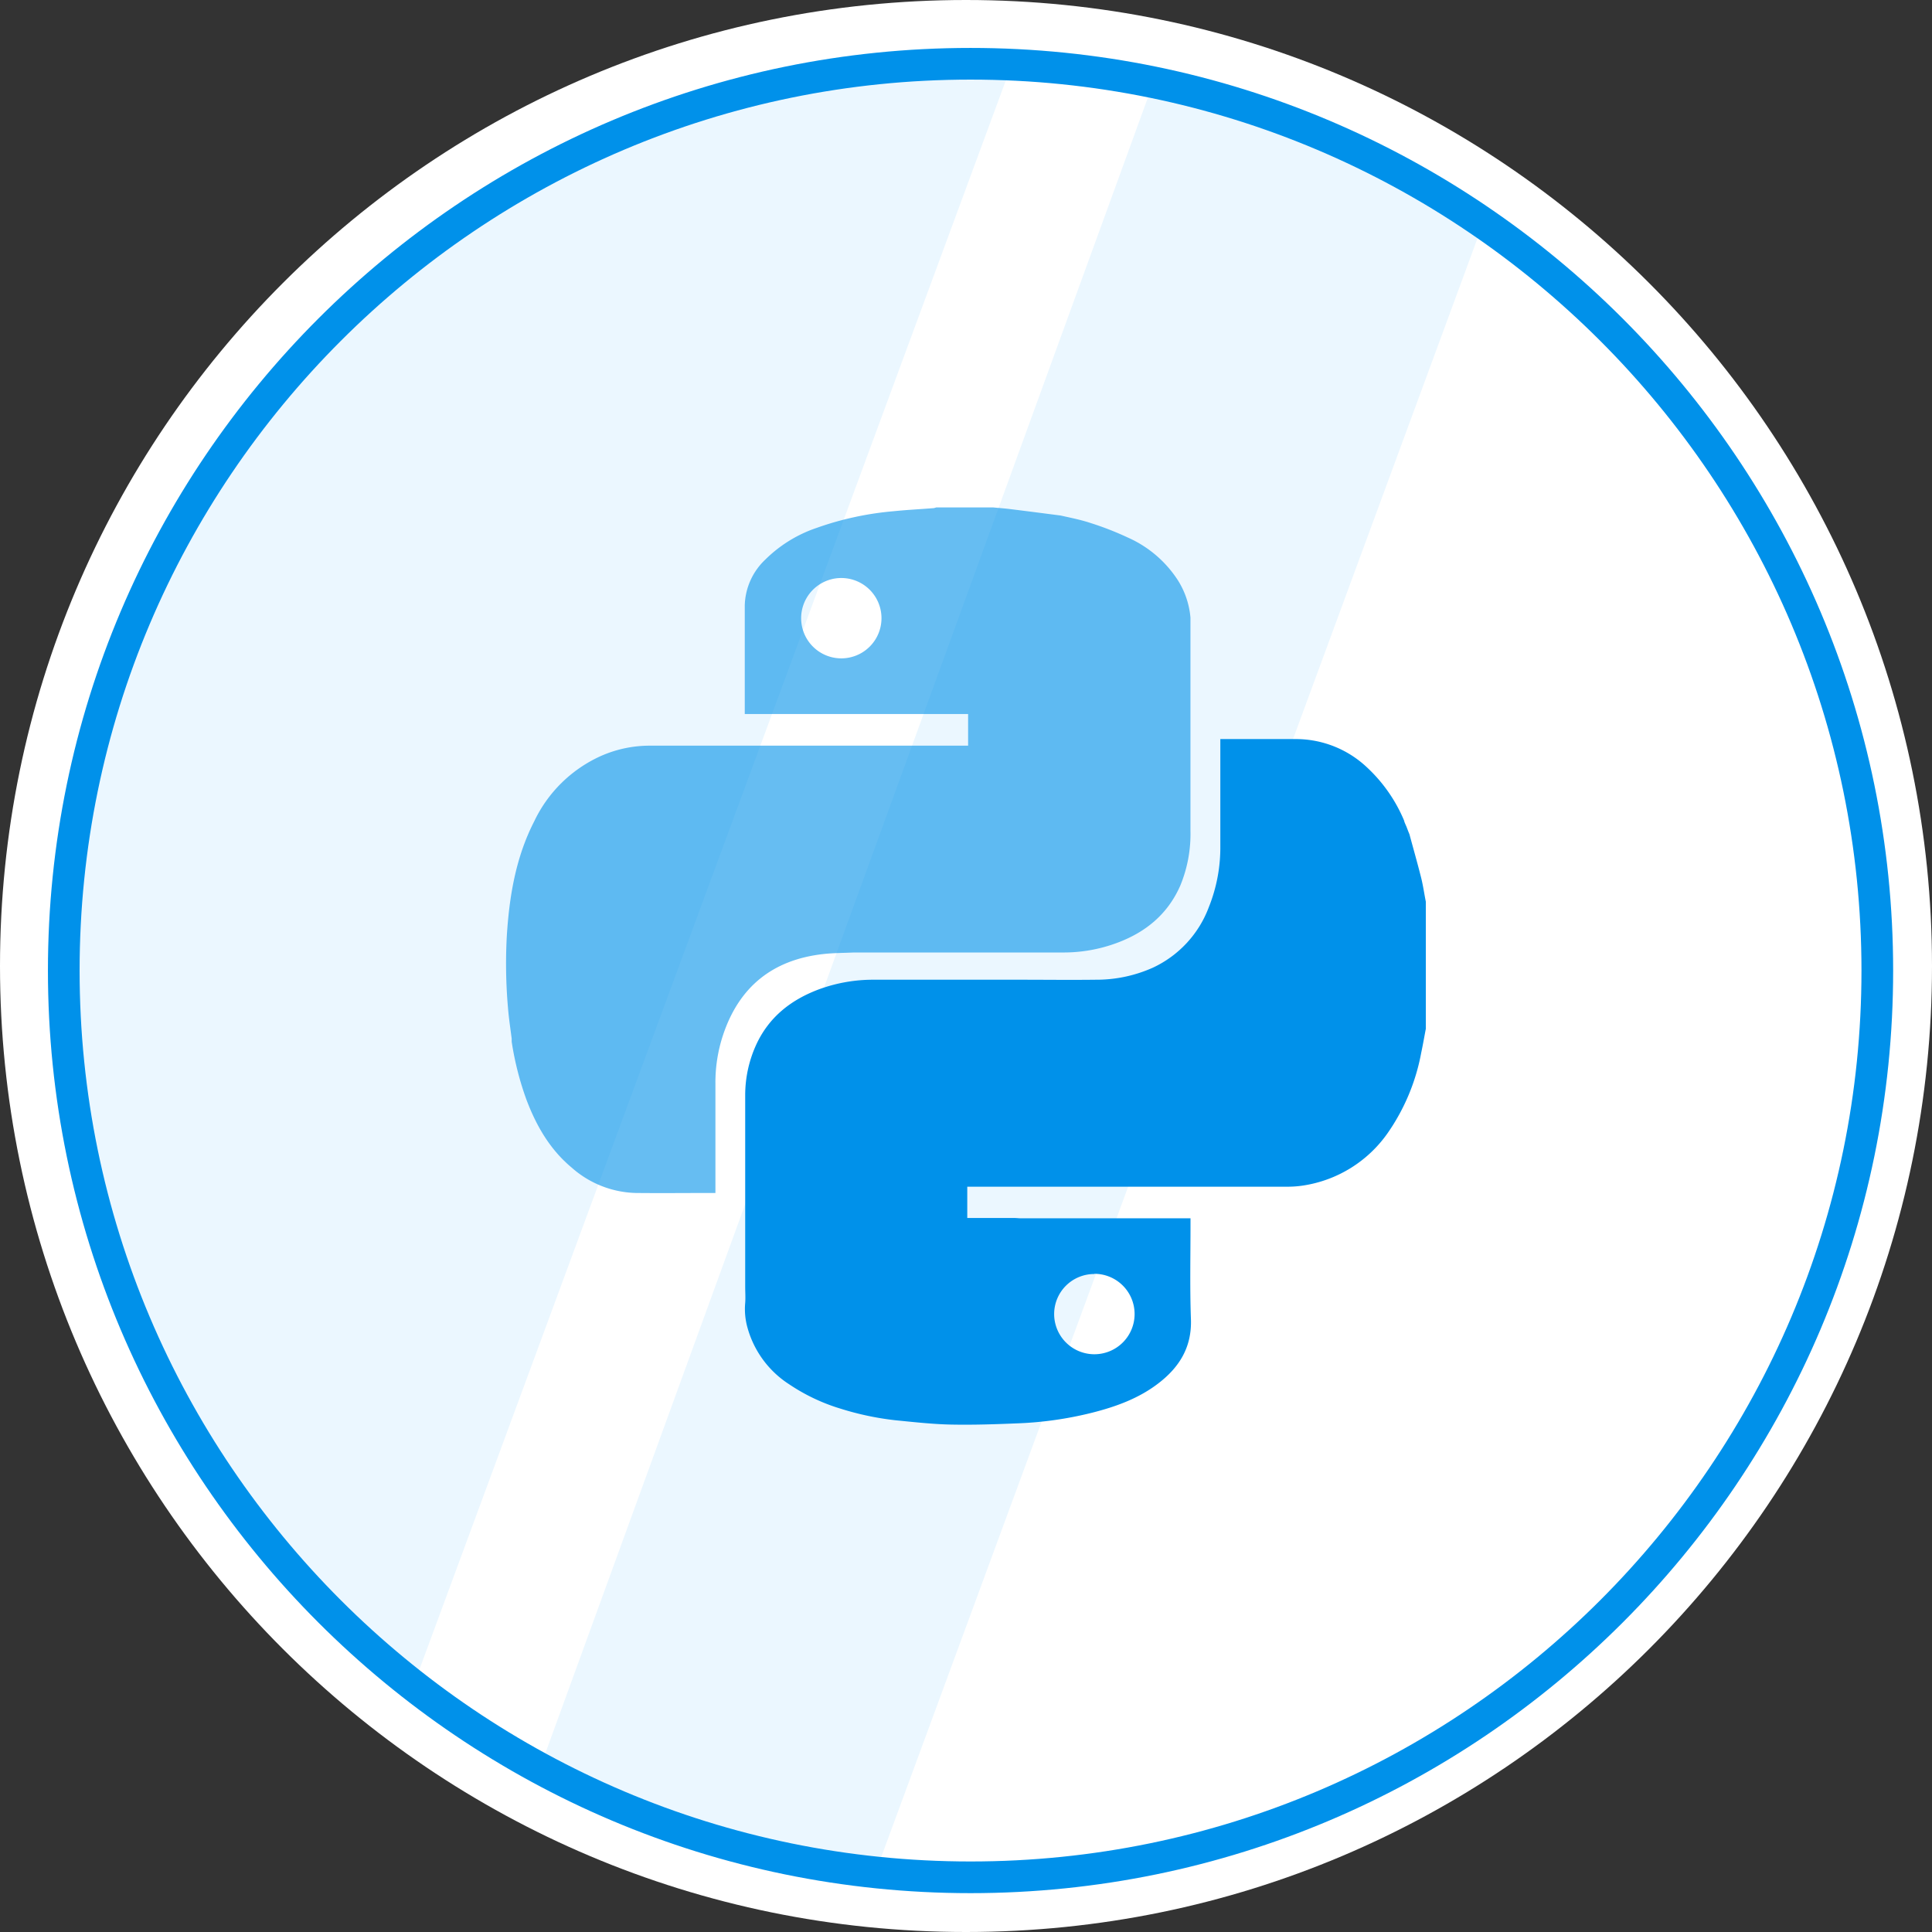
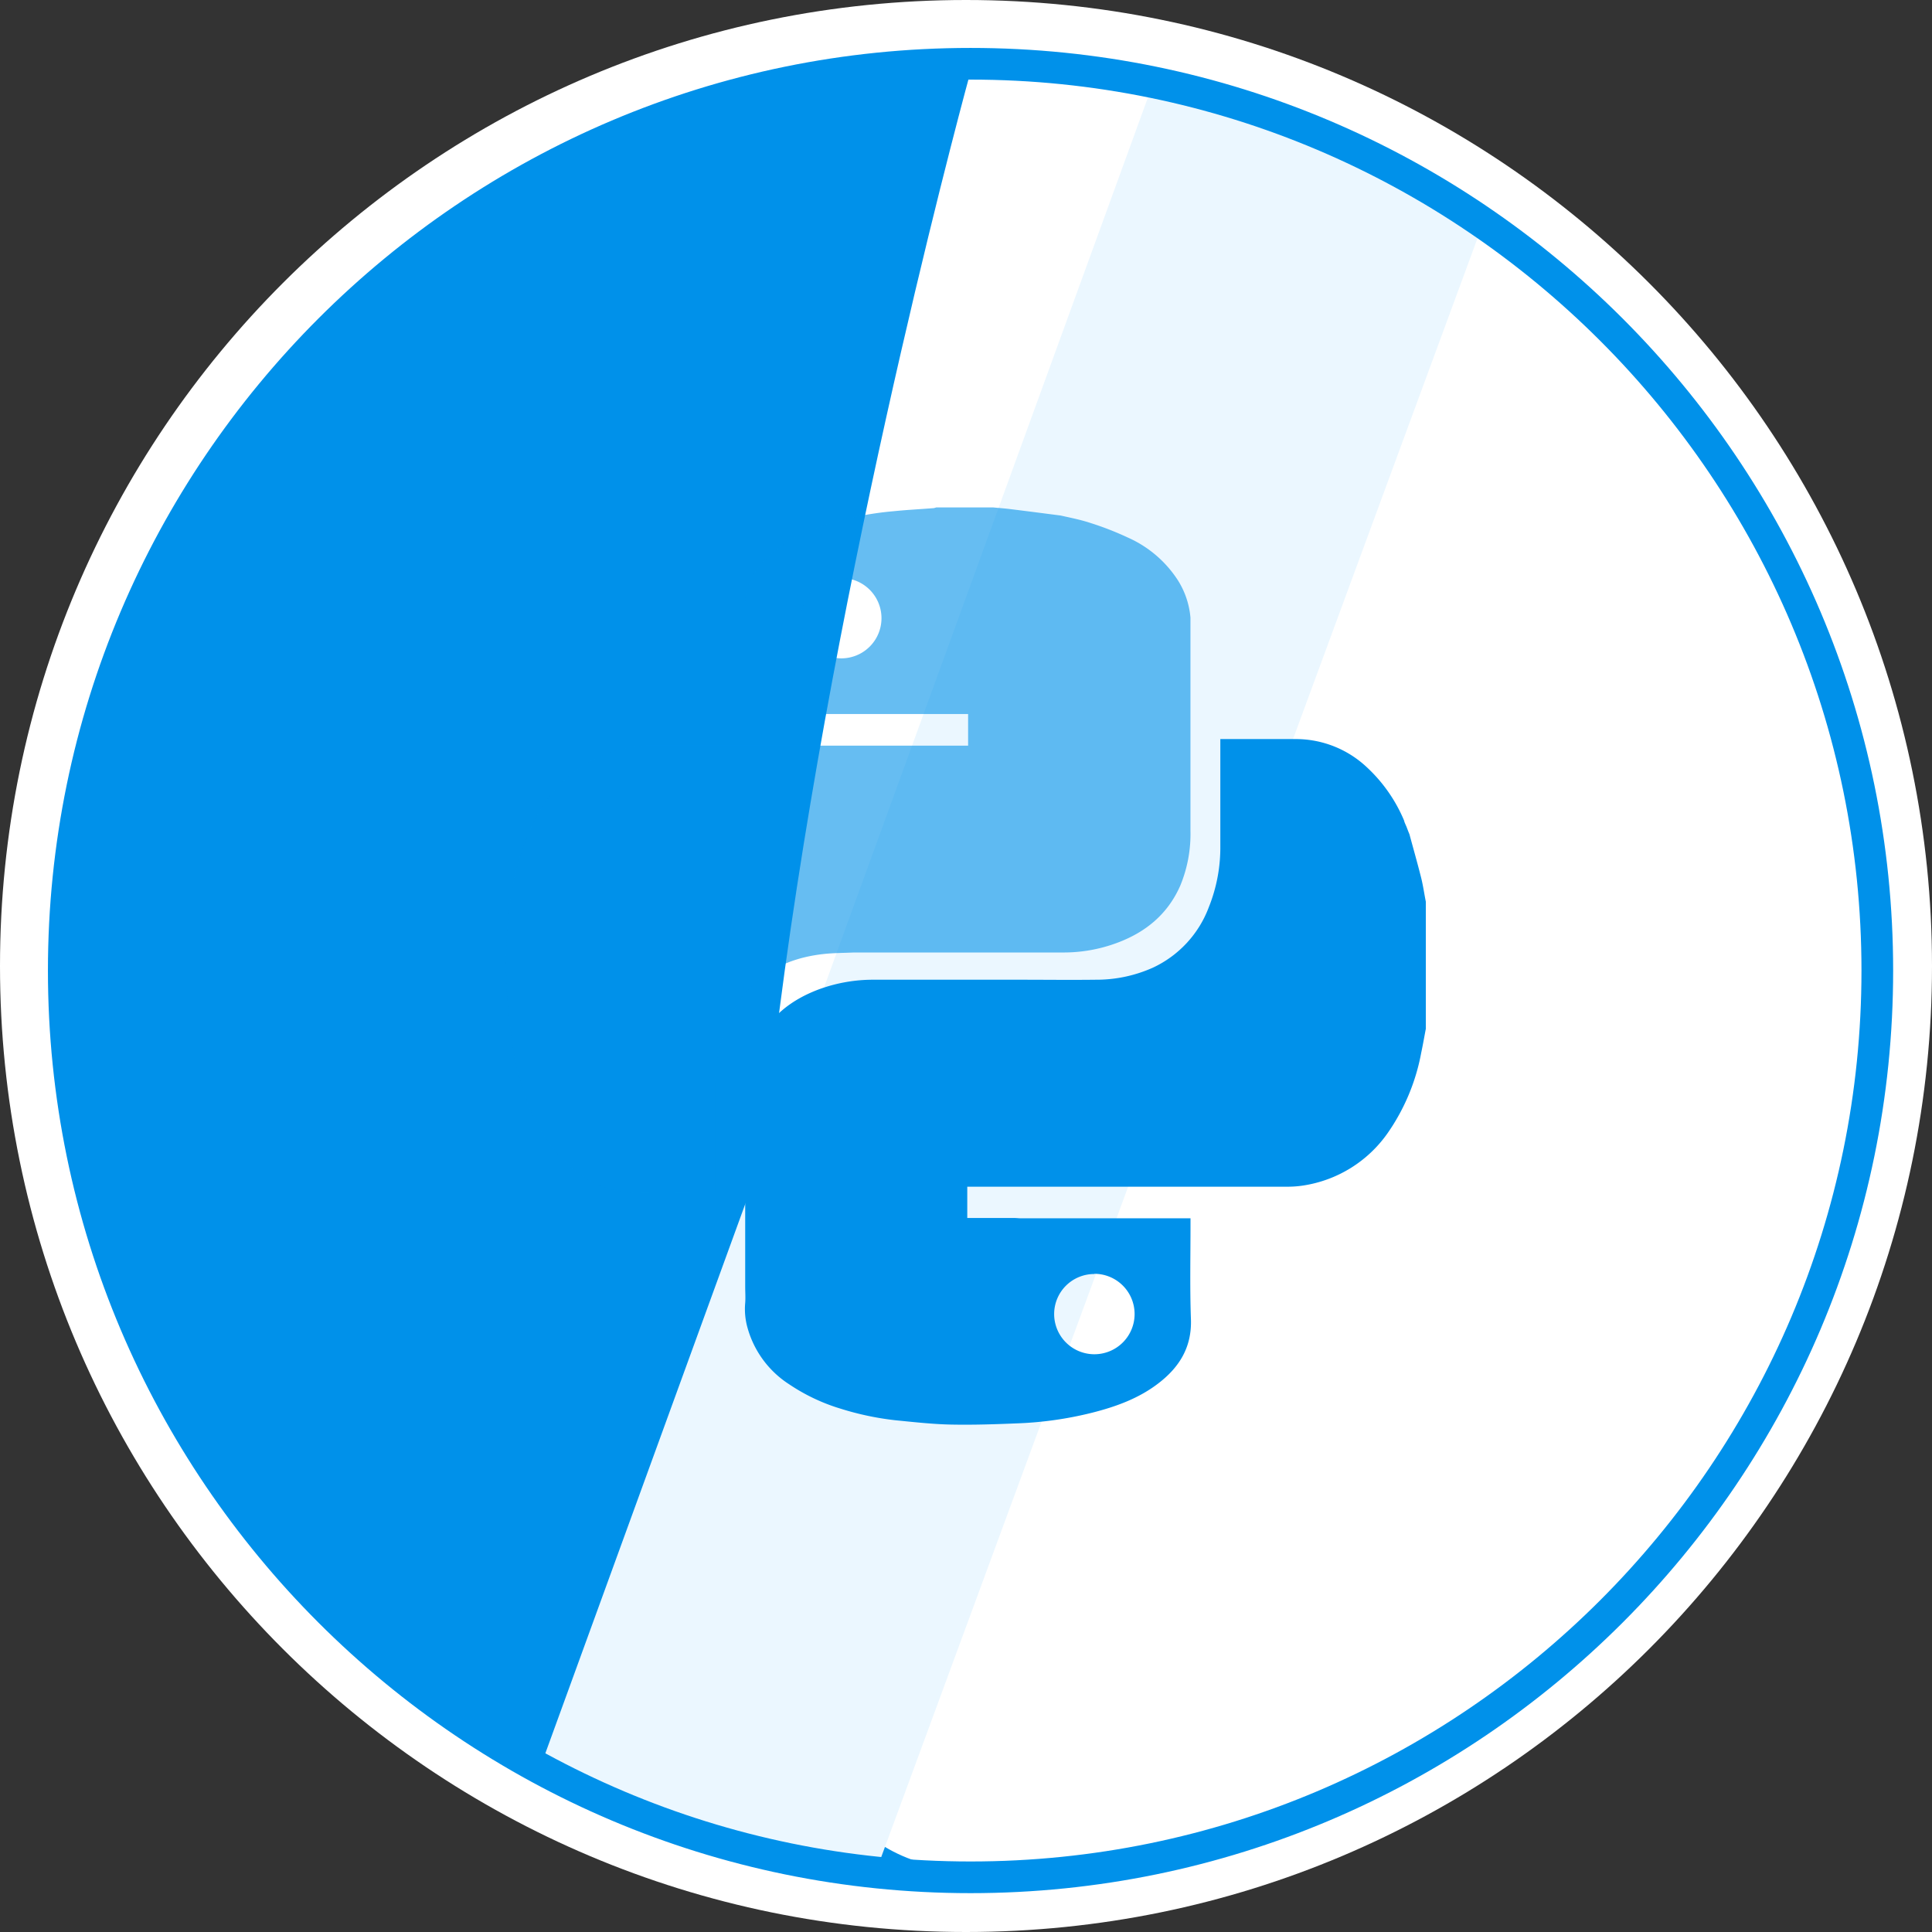
<svg xmlns="http://www.w3.org/2000/svg" id="Layer_1" data-name="Layer 1" viewBox="0 0 366 366">
  <rect x="0" y="0" width="366" height="366" fill="#333333" stroke="none" />
  <defs>
    <style>.cls-1{fill:none;}.cls-2{clip-path:url(#clip-path);}.cls-3{isolation:isolate;}.cls-4{fill:#fff;}.cls-5{fill:#0091ea;}.cls-6{fill:#ebf7ff;}.cls-7{opacity:0.6;}</style>
    <clipPath id="clip-path">
      <rect class="cls-1" width="366" height="366" />
    </clipPath>
  </defs>
  <title>Python copy</title>
  <g class="cls-2">
    <g id="Ellipse_1_copy" data-name="Ellipse 1 copy" class="cls-3">
      <path class="cls-4" d="M183,0C284.06,0,366,81.94,366,183S284.06,366,183,366,0,284.06,0,183,81.94,0,183,0Z" />
    </g>
    <g id="Ellipse_1" data-name="Ellipse 1">
      <path class="cls-4" d="M183.86,12.09A171.78,171.78,0,1,1,12.09,183.86,171.78,171.78,0,0,1,183.86,12.09Z" />
-       <path class="cls-5" d="M183.86,357.14c-95.54,0-173.28-77.73-173.28-173.28S88.32,10.58,183.86,10.58,357.14,88.32,357.14,183.86,279.41,357.14,183.86,357.14Zm0-343.56C90,13.58,13.58,90,13.58,183.86S90,354.14,183.86,354.14s170.28-76.38,170.28-170.28S277.75,13.58,183.86,13.58Z" />
+       <path class="cls-5" d="M183.86,357.14c-95.54,0-173.28-77.73-173.28-173.28S88.32,10.58,183.86,10.58,357.14,88.32,357.14,183.86,279.41,357.14,183.86,357.14Zm0-343.56S90,354.14,183.86,354.14s170.28-76.38,170.28-170.28S277.75,13.58,183.86,13.58Z" />
    </g>
    <g id="Intersect">
      <path class="cls-6" d="M280.5,43.5C262.3,31.82,240.55,21.13,218,17L103,333c9.91,5.84,19.34,9.83,32,14s31.5,6,31.5,6Z" />
-       <path class="cls-6" d="M79,317.5,191,14C107.23,12.4,30.37,70.53,16.44,154.92,6.06,217.79,31.45,280.08,79,317.5Z" />
    </g>
    <g id="Ellipse_1-2" data-name="Ellipse 1">
      <path class="cls-5" d="M183.86,358.64c-96.37,0-174.78-78.4-174.78-174.78S87.49,9.08,183.86,9.08,358.64,87.49,358.64,183.86,280.24,358.64,183.86,358.64Zm0-343.56C90.8,15.08,15.08,90.8,15.08,183.86S90.8,352.64,183.86,352.64s168.78-75.71,168.78-168.78S276.93,15.08,183.86,15.08Z" />
    </g>
  </g>
  <g class="cls-3">
    <g class="cls-7">
      <path class="cls-5" d="M98.48,195.58c-.37.33-.74.66-1.1,1a2,2,0,0,1-.44.22,5.63,5.63,0,0,0,0,.58,57.19,57.19,0,0,0,2.81,11c1.87,4.93,4.45,9.4,8.56,12.82A19,19,0,0,0,120.5,226c4.74.05,9.48,0,14.22,0h.81v-.61q0-10.08,0-20.17A28.56,28.56,0,0,1,137,196c3.06-9.1,9.41-14.18,18.93-15.26,1.94-.22,3.91-.21,5.86-.3l.21-.33-.21.33c.27,0,.53,0,.8,0H201.5a28.92,28.92,0,0,0,10-1.78c5.47-2,9.7-5.44,12.09-10.88a25.52,25.52,0,0,0,1.93-10.39V120c0-1,0-2,0-3a15.71,15.71,0,0,0-2.45-7.18,21.79,21.79,0,0,0-9.44-8,57.31,57.31,0,0,0-7-2.73c-1.85-.62-3.8-1-5.71-1.43-3.25-.42-6.49-.84-9.74-1.24-1-.12-2-.19-3-.29H177.35a3.47,3.47,0,0,1-.46.13c-2.55.2-5.11.33-7.65.59A58.36,58.36,0,0,0,154.72,100a25.33,25.33,0,0,0-9.73,6,12.37,12.37,0,0,0-3.9,8.63c0,5.49,0,11,0,16.46,0,1.37,0,2.74,0,4.17h.9c4.18,0,8.36,0,12.54,0l9,0,.87,0h19v6h-30c-.32,0-.63,0-.94,0a.91.91,0,0,0-.07.14.91.91,0,0,1,.07-.14l-.87,0-28.59,0a22.85,22.85,0,0,0-9.15,1.95,25.61,25.61,0,0,0-12.64,12.37c-3.5,6.82-4.73,14.2-5.2,21.76A96.25,96.25,0,0,0,96.24,191c.16,2,.46,3.88.7,5.82a2,2,0,0,0,.44-.22c.36-.34.73-.67,1.1-1m60.93-70.88a7.61,7.61,0,1,1-.06-15.22,7.61,7.61,0,0,1,.06,15.22Z" />
    </g>
    <path class="cls-5" d="M269.23,166.31c-.69-2.76-1.48-5.51-2.22-8.26h0l-.24-.59-.28.32.47.24-.47-.24.28-.32-.33-.86h0l-.26-.59-.27.32.35.18-.35-.18.27-.32-.12-.3a3.37,3.37,0,0,0-.1-.34,29.1,29.1,0,0,0-7-10,19.63,19.63,0,0,0-13.62-5.36c-4.42,0-8.85,0-13.27,0h-.89v1q0,9.61,0,19.22a30.29,30.29,0,0,1-2.17,11.6,20.61,20.61,0,0,1-10.59,11.48,26.14,26.14,0,0,1-10.83,2.29c-4.76.06-9.52,0-14.28,0l-.87,0q-13.42,0-26.84,0a29.83,29.83,0,0,0-10.3,1.76c-5.44,2-9.71,5.34-12.13,10.74a23,23,0,0,0-2,9.43q0,16,0,32.06c0,.15,0,.29,0,.44,0,1.2,0,2.41,0,3.62s.08,2.14,0,3.19a13,13,0,0,0,.43,4.66,18.66,18.66,0,0,0,7.9,10.74,36.08,36.08,0,0,0,9.71,4.61,54.84,54.84,0,0,0,10.46,2.21c3.47.34,7,.74,10.43.81,4.3.09,8.6-.06,12.9-.24a68.39,68.39,0,0,0,13.87-2c4.55-1.15,8.93-2.73,12.68-5.65,3.93-3.05,6.25-6.84,6.06-12.08-.22-6.09-.07-12.19-.08-18.28v-.83H193.82c-.22,0-.43,0-.65,0s-.58-.05-.87-.05H184c-.26,0-.51,0-.76,0v-5.93h.9l15.74,0,.65,0q21.57,0,43.16,0a19.72,19.72,0,0,0,3.17-.22,23.92,23.92,0,0,0,16-9.91,39,39,0,0,0,6.38-15.26c.32-1.5.58-3,.87-4.53V170.82C269.81,169.32,269.6,167.79,269.23,166.31Zm-61.89,75a7.62,7.62,0,1,1-7.64,7.58A7.59,7.59,0,0,1,207.34,241.35Z" />
  </g>
</svg>